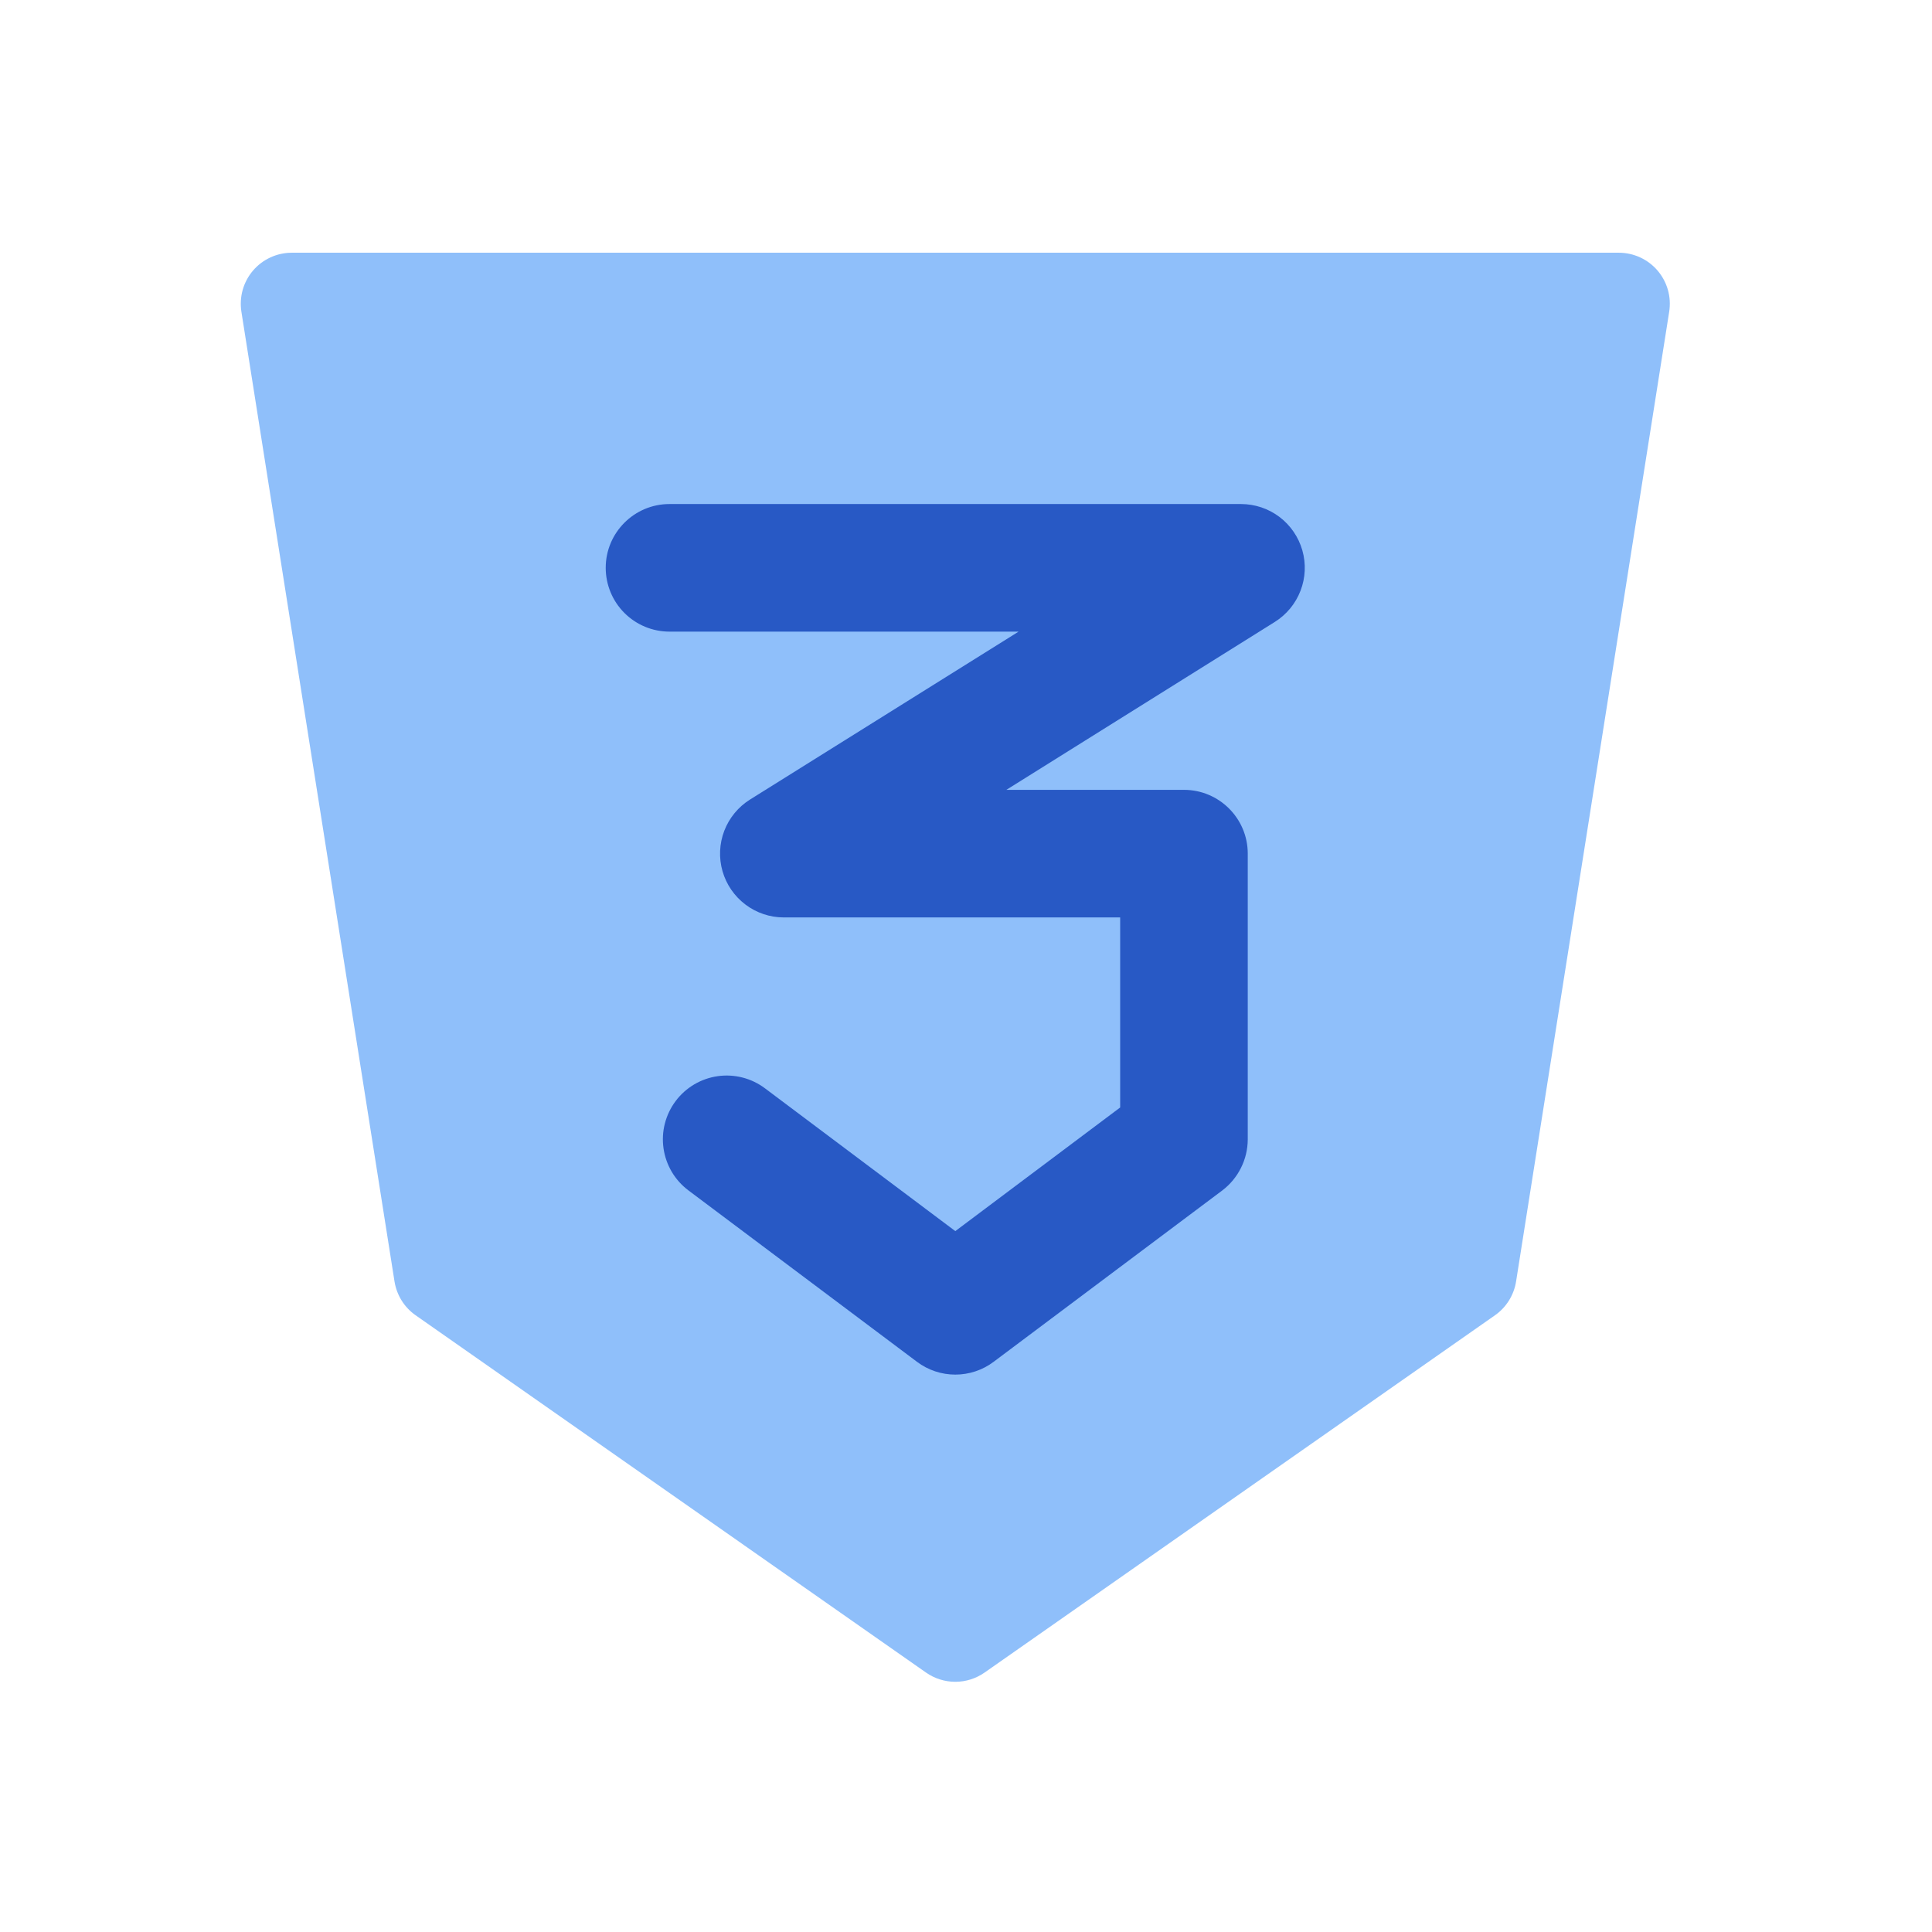
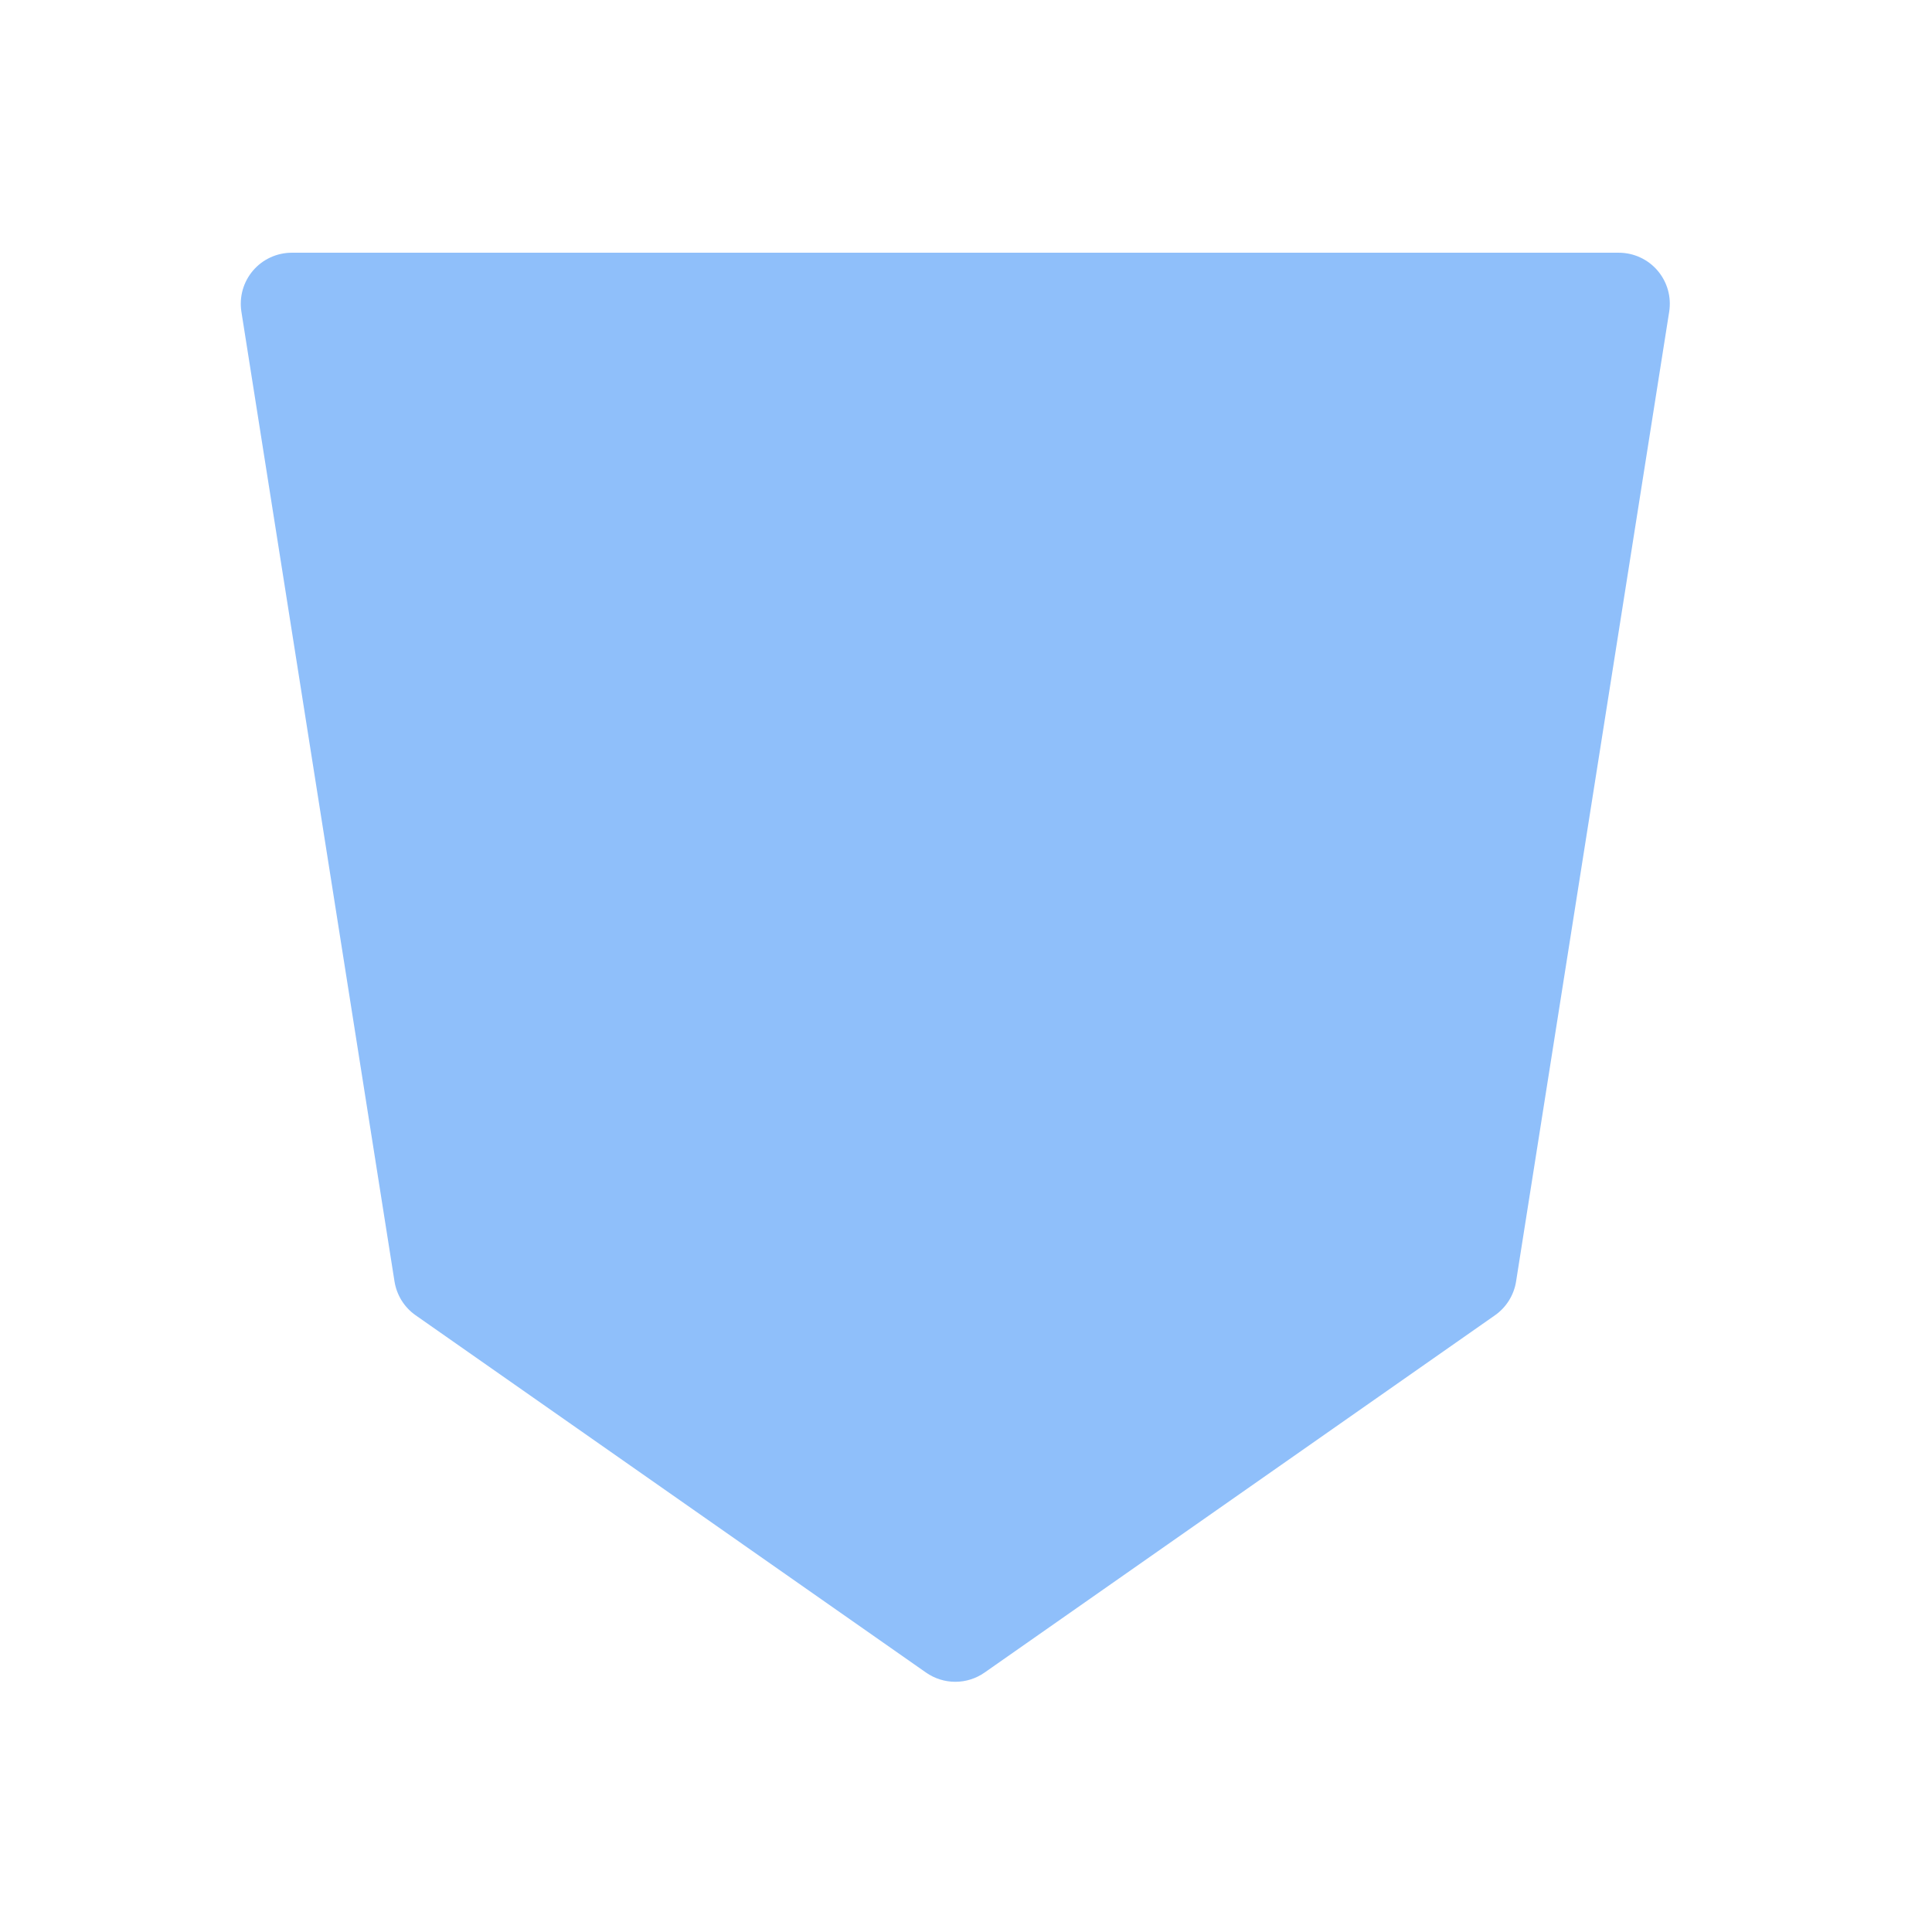
<svg xmlns="http://www.w3.org/2000/svg" width="73" height="73" viewBox="0 0 73 73" fill="none">
  <path fill-rule="evenodd" clip-rule="evenodd" d="M11.027 9.549C10.748 9.549 10.472 9.609 10.219 9.726C9.966 9.842 9.741 10.012 9.56 10.224C9.379 10.436 9.246 10.685 9.17 10.953C9.095 11.221 9.078 11.503 9.121 11.778L14.906 48.417C14.947 48.673 15.038 48.919 15.175 49.139C15.312 49.359 15.492 49.549 15.705 49.698L34.989 63.197C35.313 63.424 35.7 63.546 36.096 63.546C36.492 63.546 36.878 63.424 37.202 63.197L56.486 49.698C56.699 49.549 56.879 49.359 57.016 49.139C57.153 48.919 57.245 48.673 57.285 48.417L63.07 11.778C63.113 11.503 63.097 11.221 63.021 10.953C62.945 10.685 62.812 10.436 62.631 10.224C62.45 10.012 62.225 9.842 61.972 9.726C61.719 9.609 61.443 9.549 61.165 9.549H11.027Z" fill="#8FBFFA" />
-   <path fill-rule="evenodd" clip-rule="evenodd" d="M22.887 21.455C22.887 20.125 23.967 19.045 25.297 19.045H46.895C47.418 19.046 47.927 19.217 48.344 19.532C48.761 19.848 49.064 20.29 49.208 20.793C49.352 21.296 49.328 21.832 49.14 22.32C48.953 22.808 48.611 23.222 48.168 23.5L38.025 29.844H44.735C46.066 29.844 47.146 30.924 47.146 32.254V43.053C47.144 43.427 47.057 43.796 46.889 44.13C46.722 44.465 46.48 44.756 46.182 44.982L37.542 51.457C37.125 51.77 36.618 51.939 36.096 51.939C35.575 51.939 35.067 51.77 34.65 51.457L26.011 44.978C25.758 44.788 25.544 44.55 25.383 44.278C25.222 44.005 25.116 43.704 25.071 43.39C25.026 43.077 25.043 42.758 25.122 42.451C25.201 42.145 25.339 41.856 25.529 41.603C25.718 41.35 25.956 41.137 26.229 40.975C26.501 40.814 26.803 40.708 27.116 40.663C27.43 40.618 27.749 40.636 28.055 40.714C28.362 40.793 28.65 40.931 28.903 41.121L36.096 46.517L42.325 41.846V34.665H29.617C29.093 34.665 28.584 34.494 28.167 34.179C27.749 33.864 27.445 33.422 27.3 32.918C27.156 32.415 27.18 31.879 27.367 31.39C27.555 30.902 27.896 30.488 28.34 30.21L38.487 23.866H25.297C24.658 23.866 24.045 23.612 23.593 23.16C23.141 22.708 22.887 22.095 22.887 21.455Z" fill="#2859C5" />
</svg>